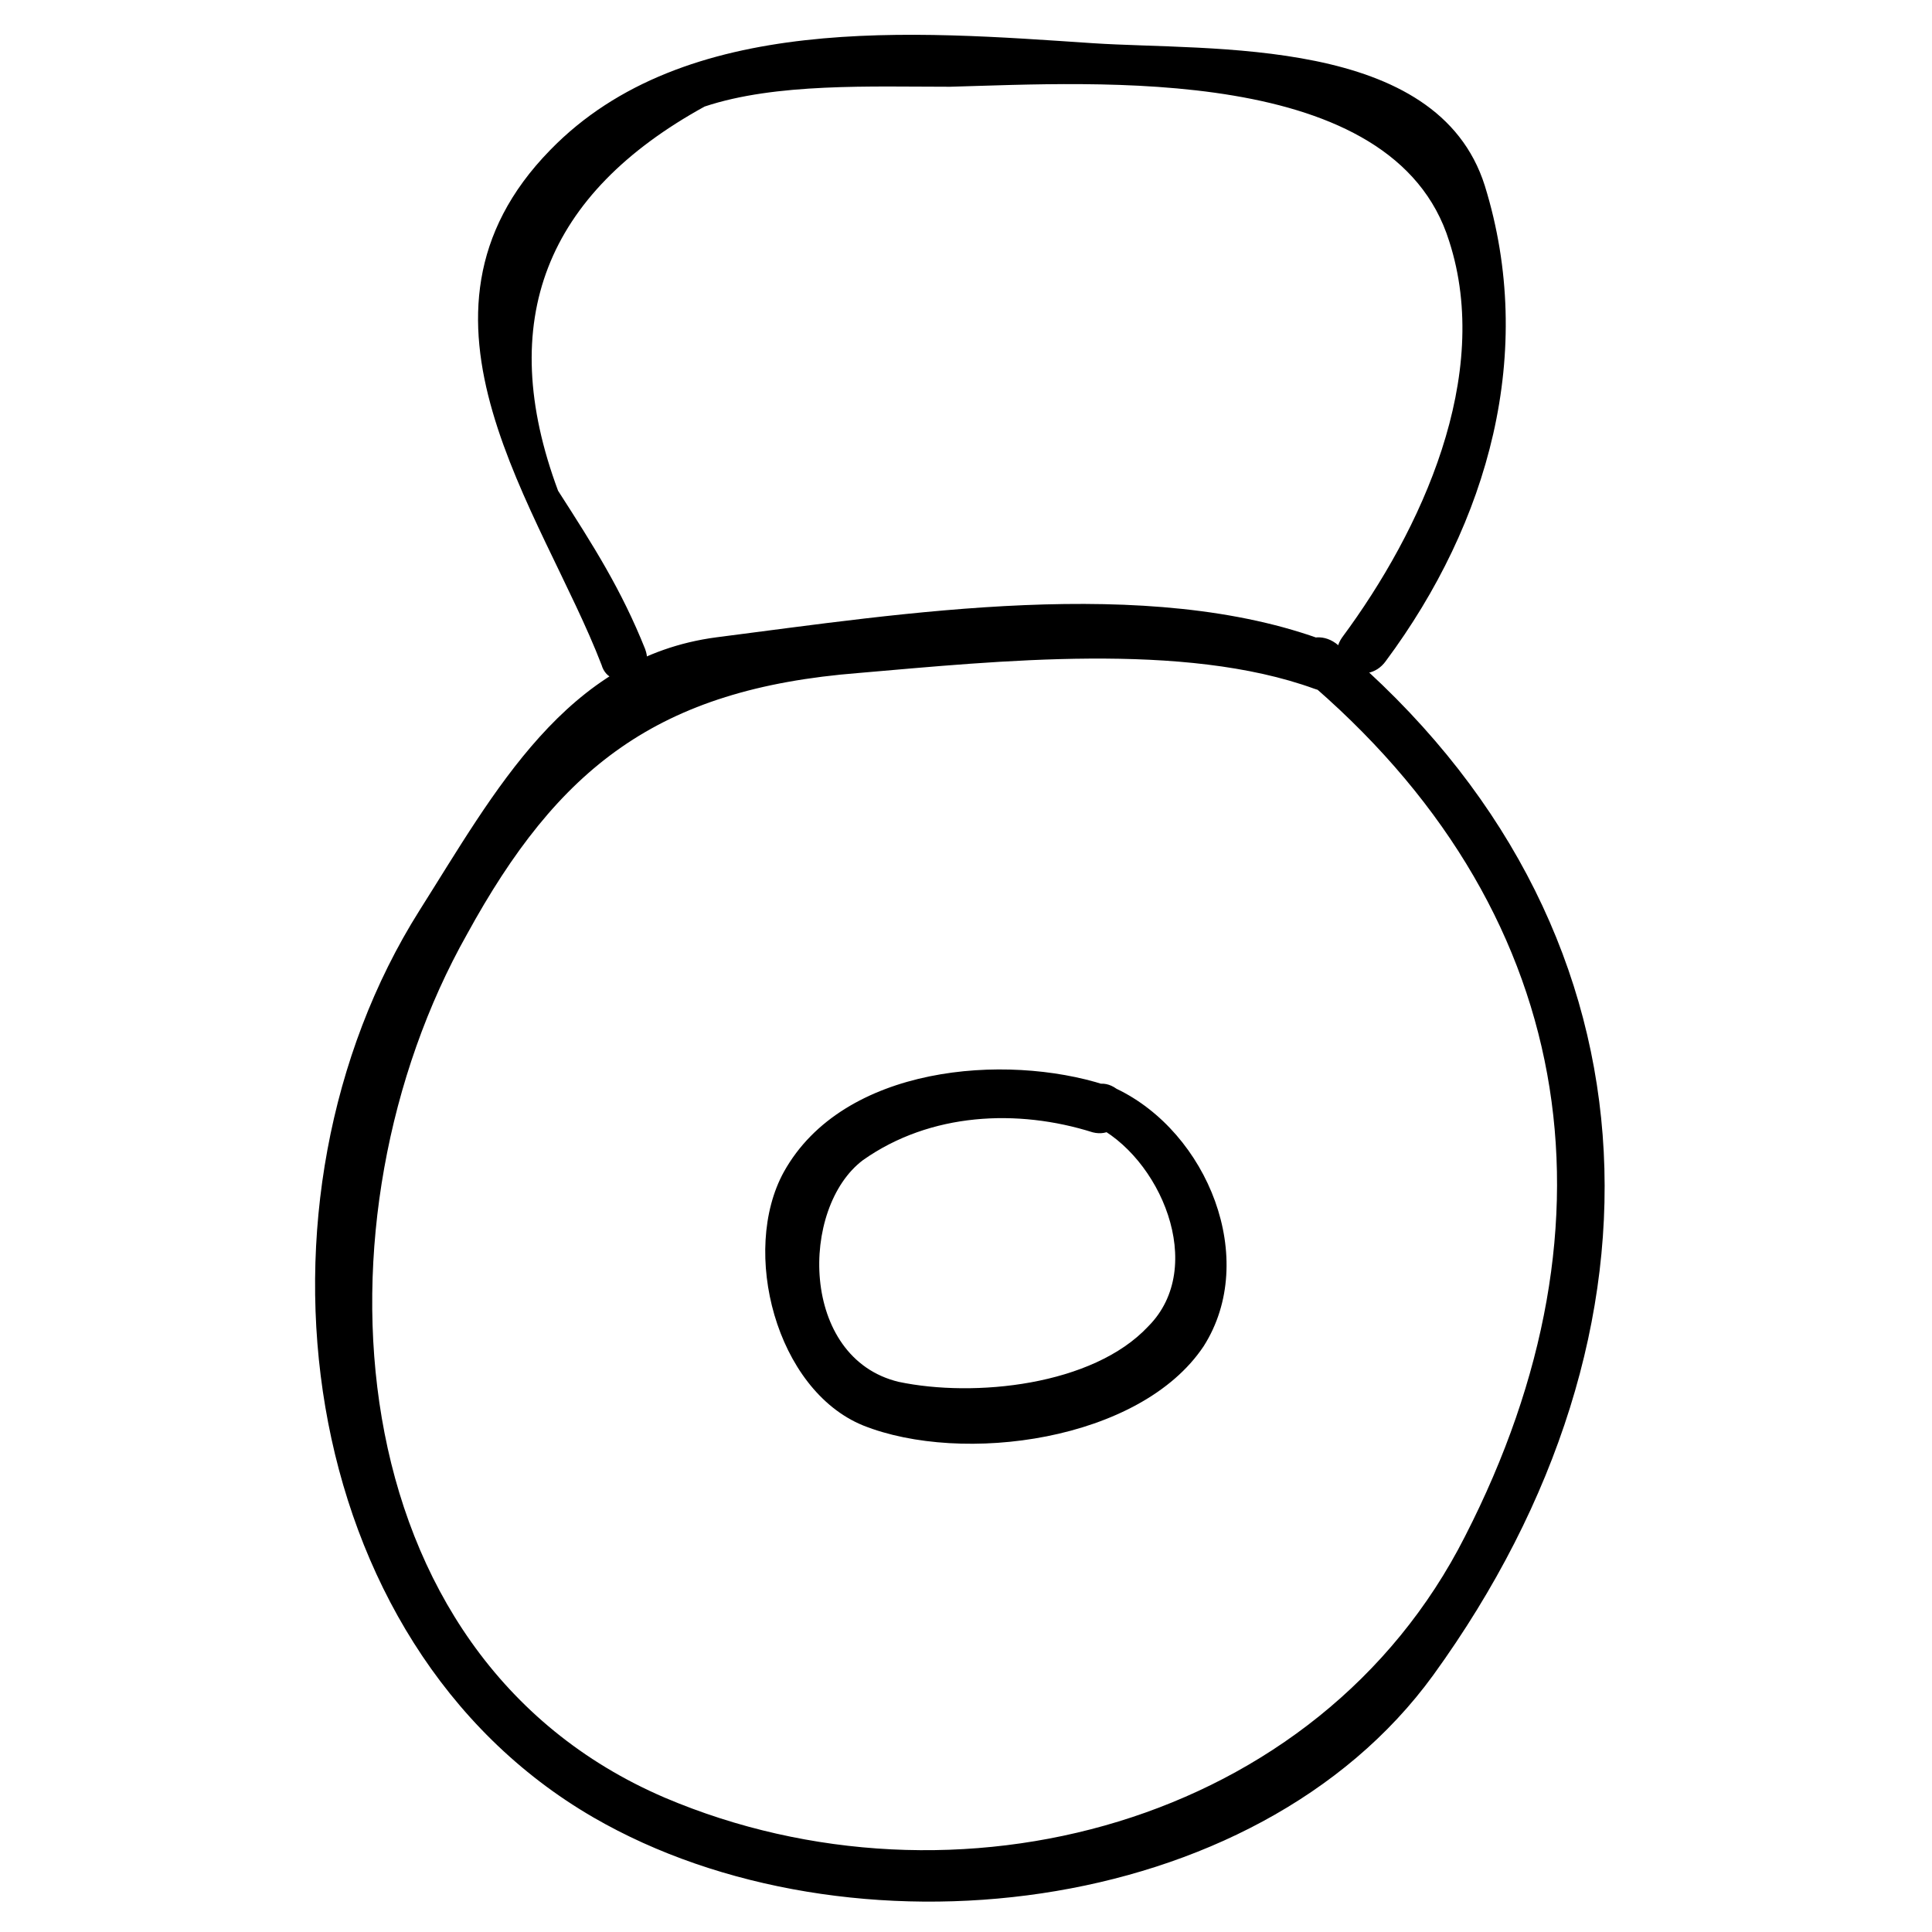
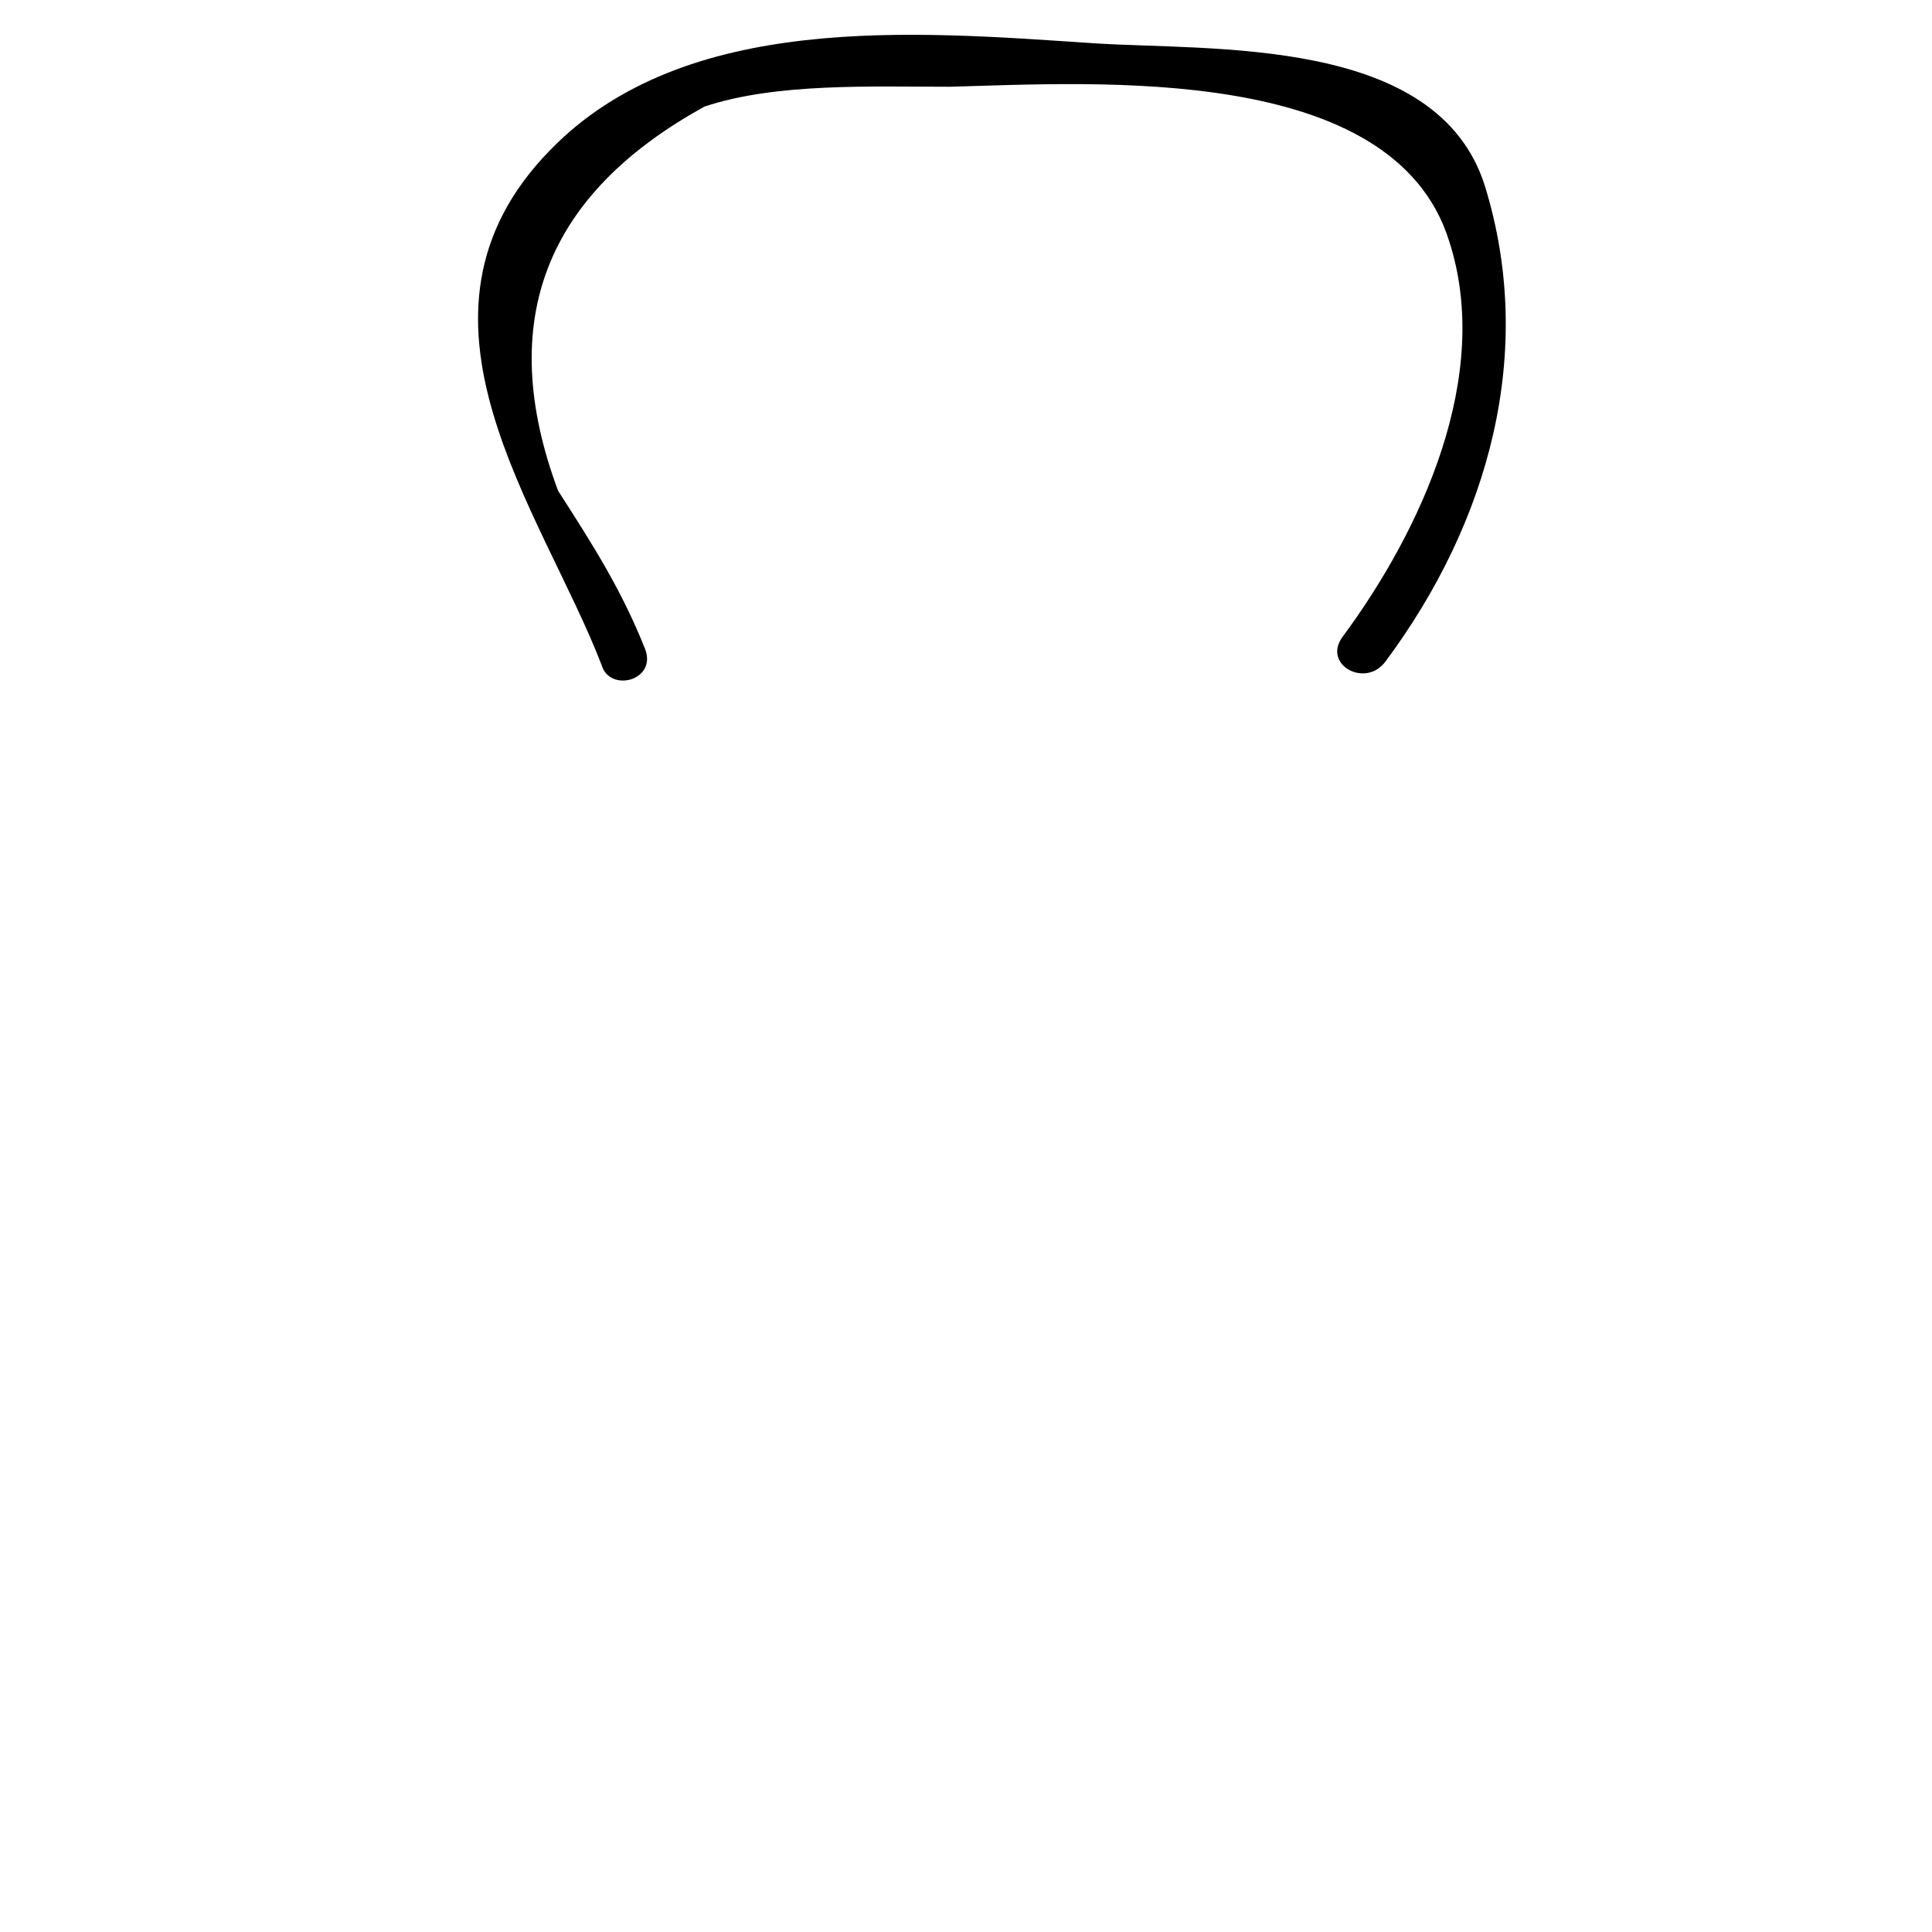
<svg xmlns="http://www.w3.org/2000/svg" fill="#000000" width="800px" height="800px" version="1.1" viewBox="144 144 512 512">
  <g>
    <path d="m314.98 316.03c-6.297-15.742-13.645-27.289-23.09-41.984-16.793-45.133-3.148-78.719 38.836-101.81 18.895-6.297 44.082-5.246 65.074-5.246 38.836-1.051 117.55-6.297 132.25 40.934 11.547 35.688-7.348 76.621-28.34 104.96-5.246 7.348 6.297 13.645 11.547 6.297 27.289-36.734 39.887-81.867 26.238-125.95-12.594-39.887-72.422-35.688-103.91-37.785-47.23-3.148-108.11-8.398-143.8 28.34-43.035 44.082-2.098 95.516 13.645 136.45 2.102 7.344 14.695 4.195 11.547-4.199z" />
-     <path d="m489.21 323.38c72.422 60.879 86.066 143.8 43.035 227.77-38.836 76.621-135.4 101.81-212.02 69.273-88.168-37.785-94.465-154.29-52.48-228.81 24.141-44.082 50.383-65.074 103.91-69.273 36.734-3.148 86.066-8.398 120.7 4.199 8.398 3.148 11.547-9.445 3.148-12.594-47.23-17.844-112.31-7.348-161.64-1.051-39.887 5.246-58.777 40.934-78.719 72.422-48.281 76.617-33.586 194.17 46.184 240.36 67.176 38.836 175.29 27.289 222.52-37.785 66.125-91.316 61.926-199.43-25.191-272.9-7.348-6.297-16.793 3.148-9.445 8.398z" />
-     <path d="m433.59 441.98c17.844 8.398 30.438 37.785 14.695 53.531-14.695 15.742-46.184 18.895-66.125 14.695-26.238-6.297-26.238-46.184-9.445-58.777 17.844-12.594 40.934-13.645 60.879-7.348 8.398 2.098 11.547-10.496 3.148-12.594-26.238-8.398-69.273-5.246-85.02 23.09-11.547 20.992-2.098 57.727 20.992 67.176 26.238 10.496 73.473 4.199 90.266-20.992 14.695-23.09 1.051-56.68-23.09-68.223-7.352-5.254-13.648 6.289-6.301 9.441z" />
  </g>
</svg>